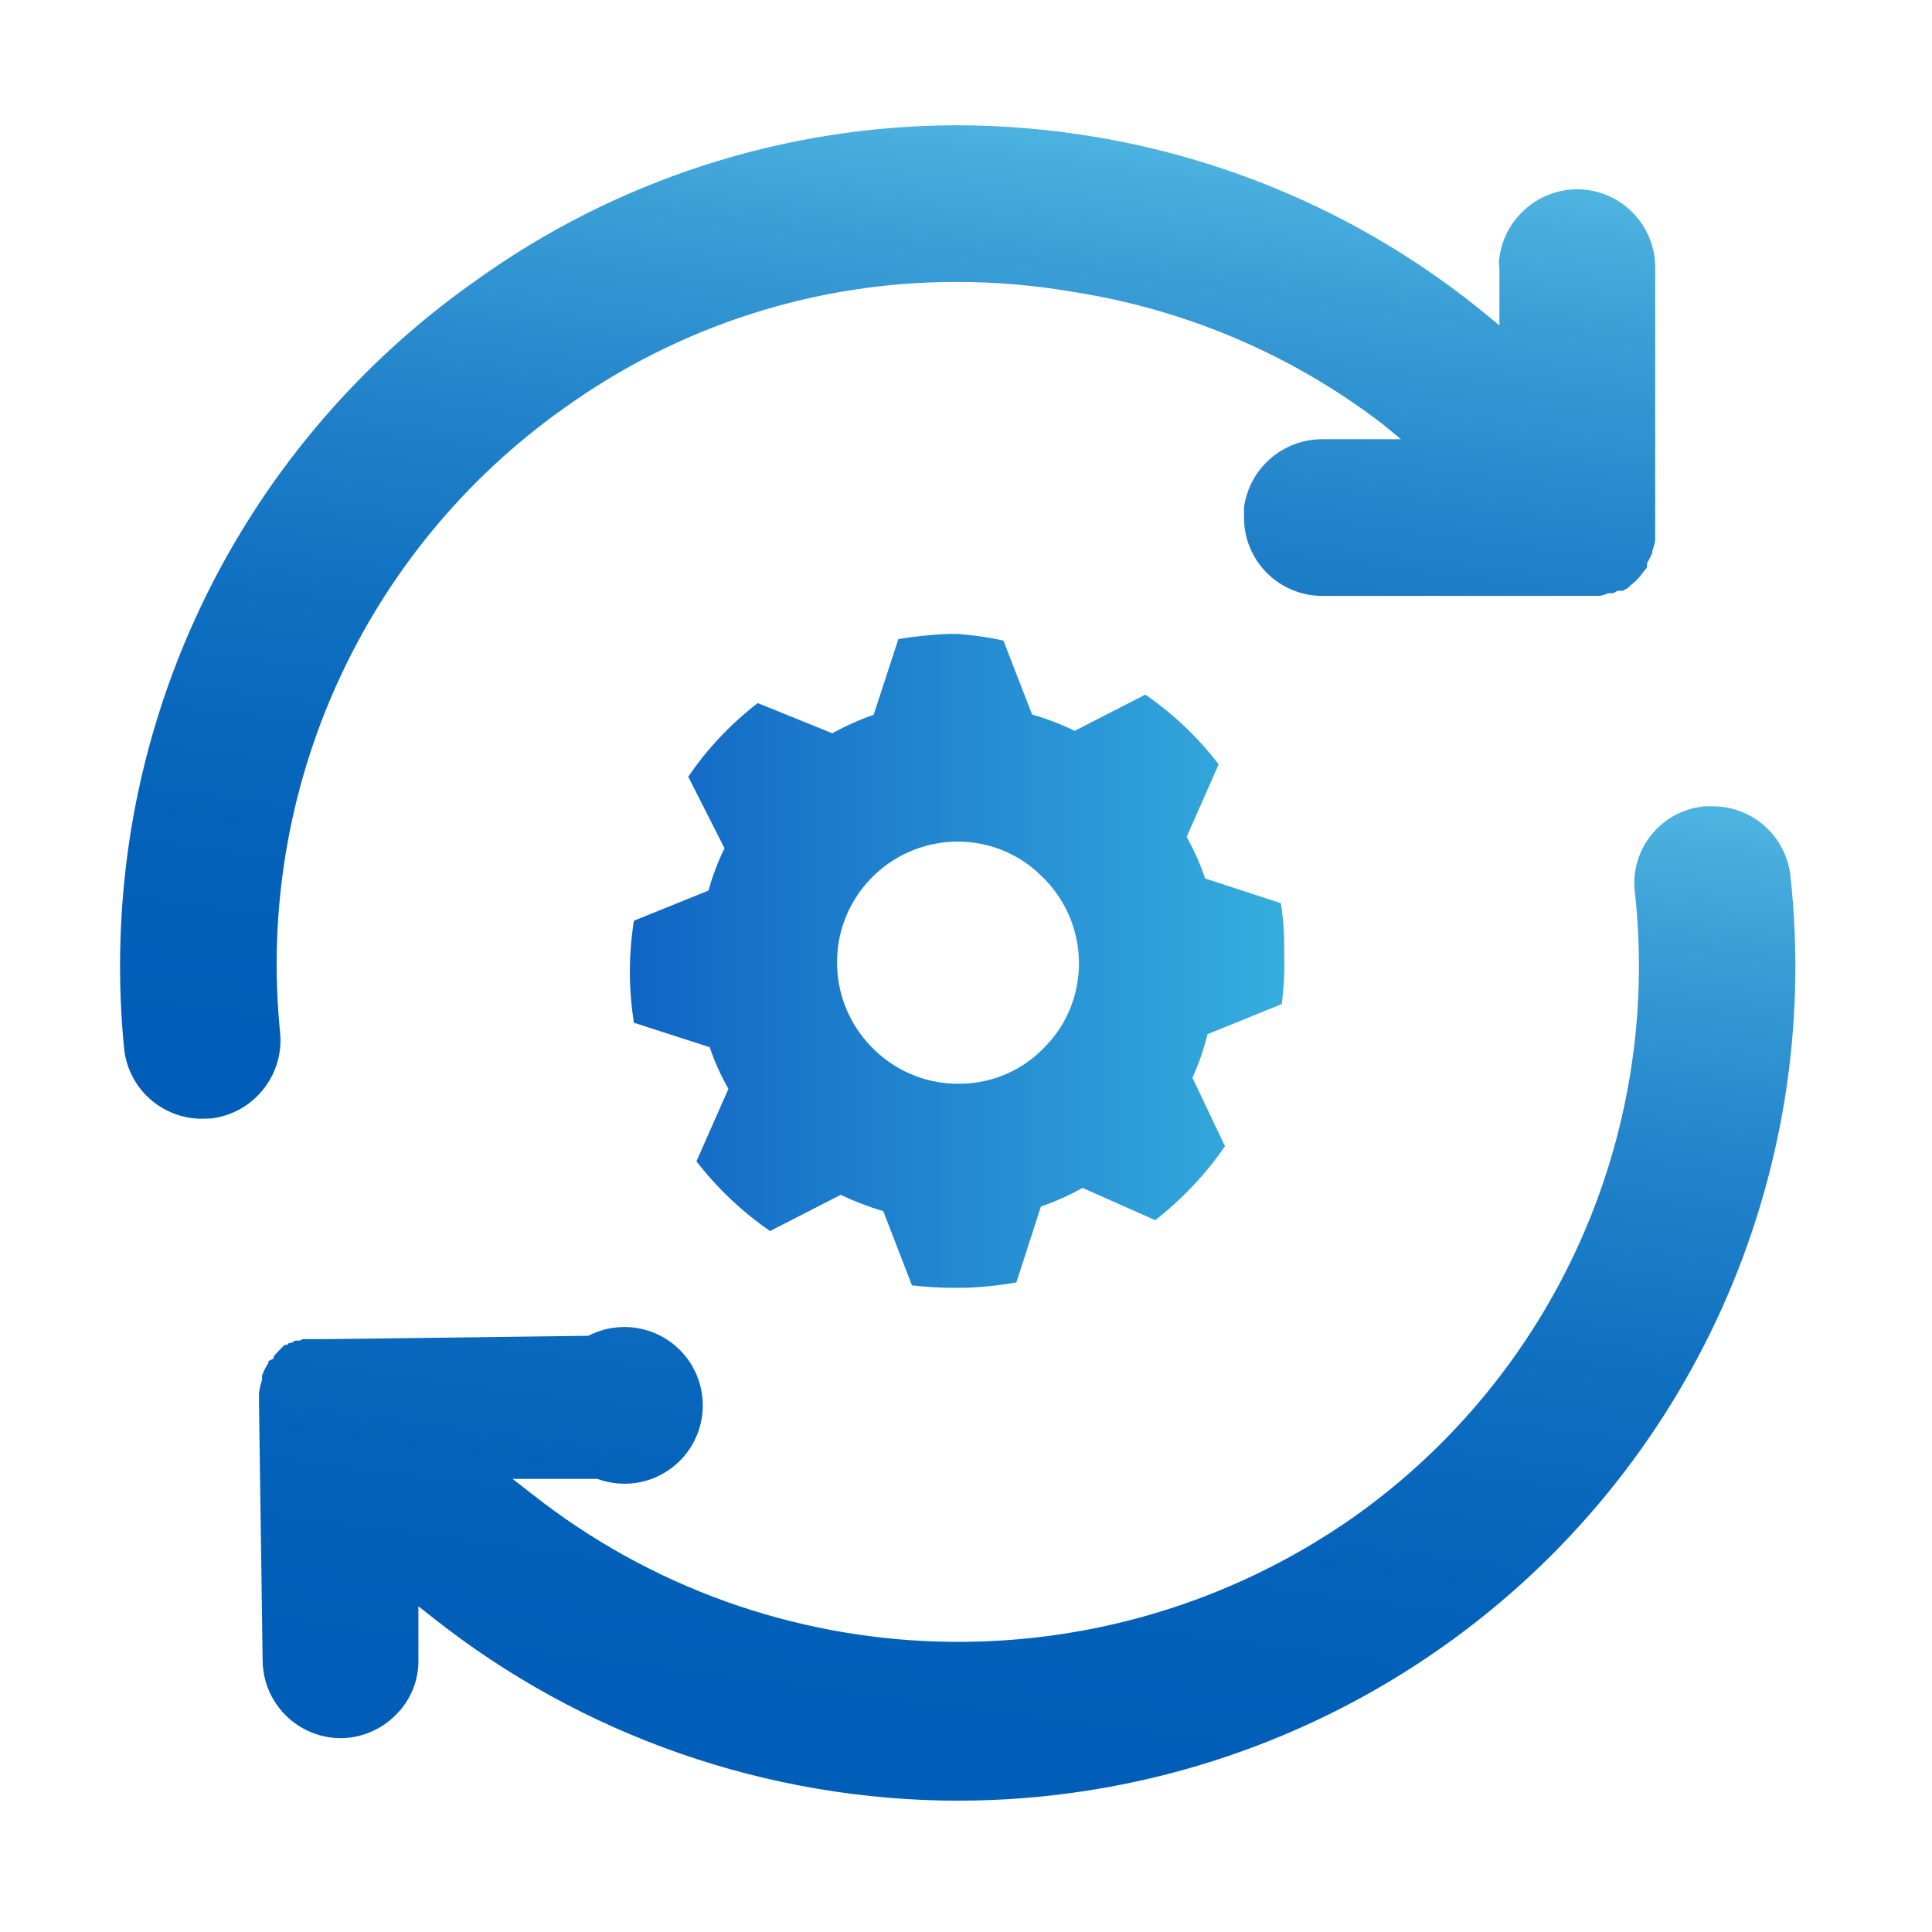
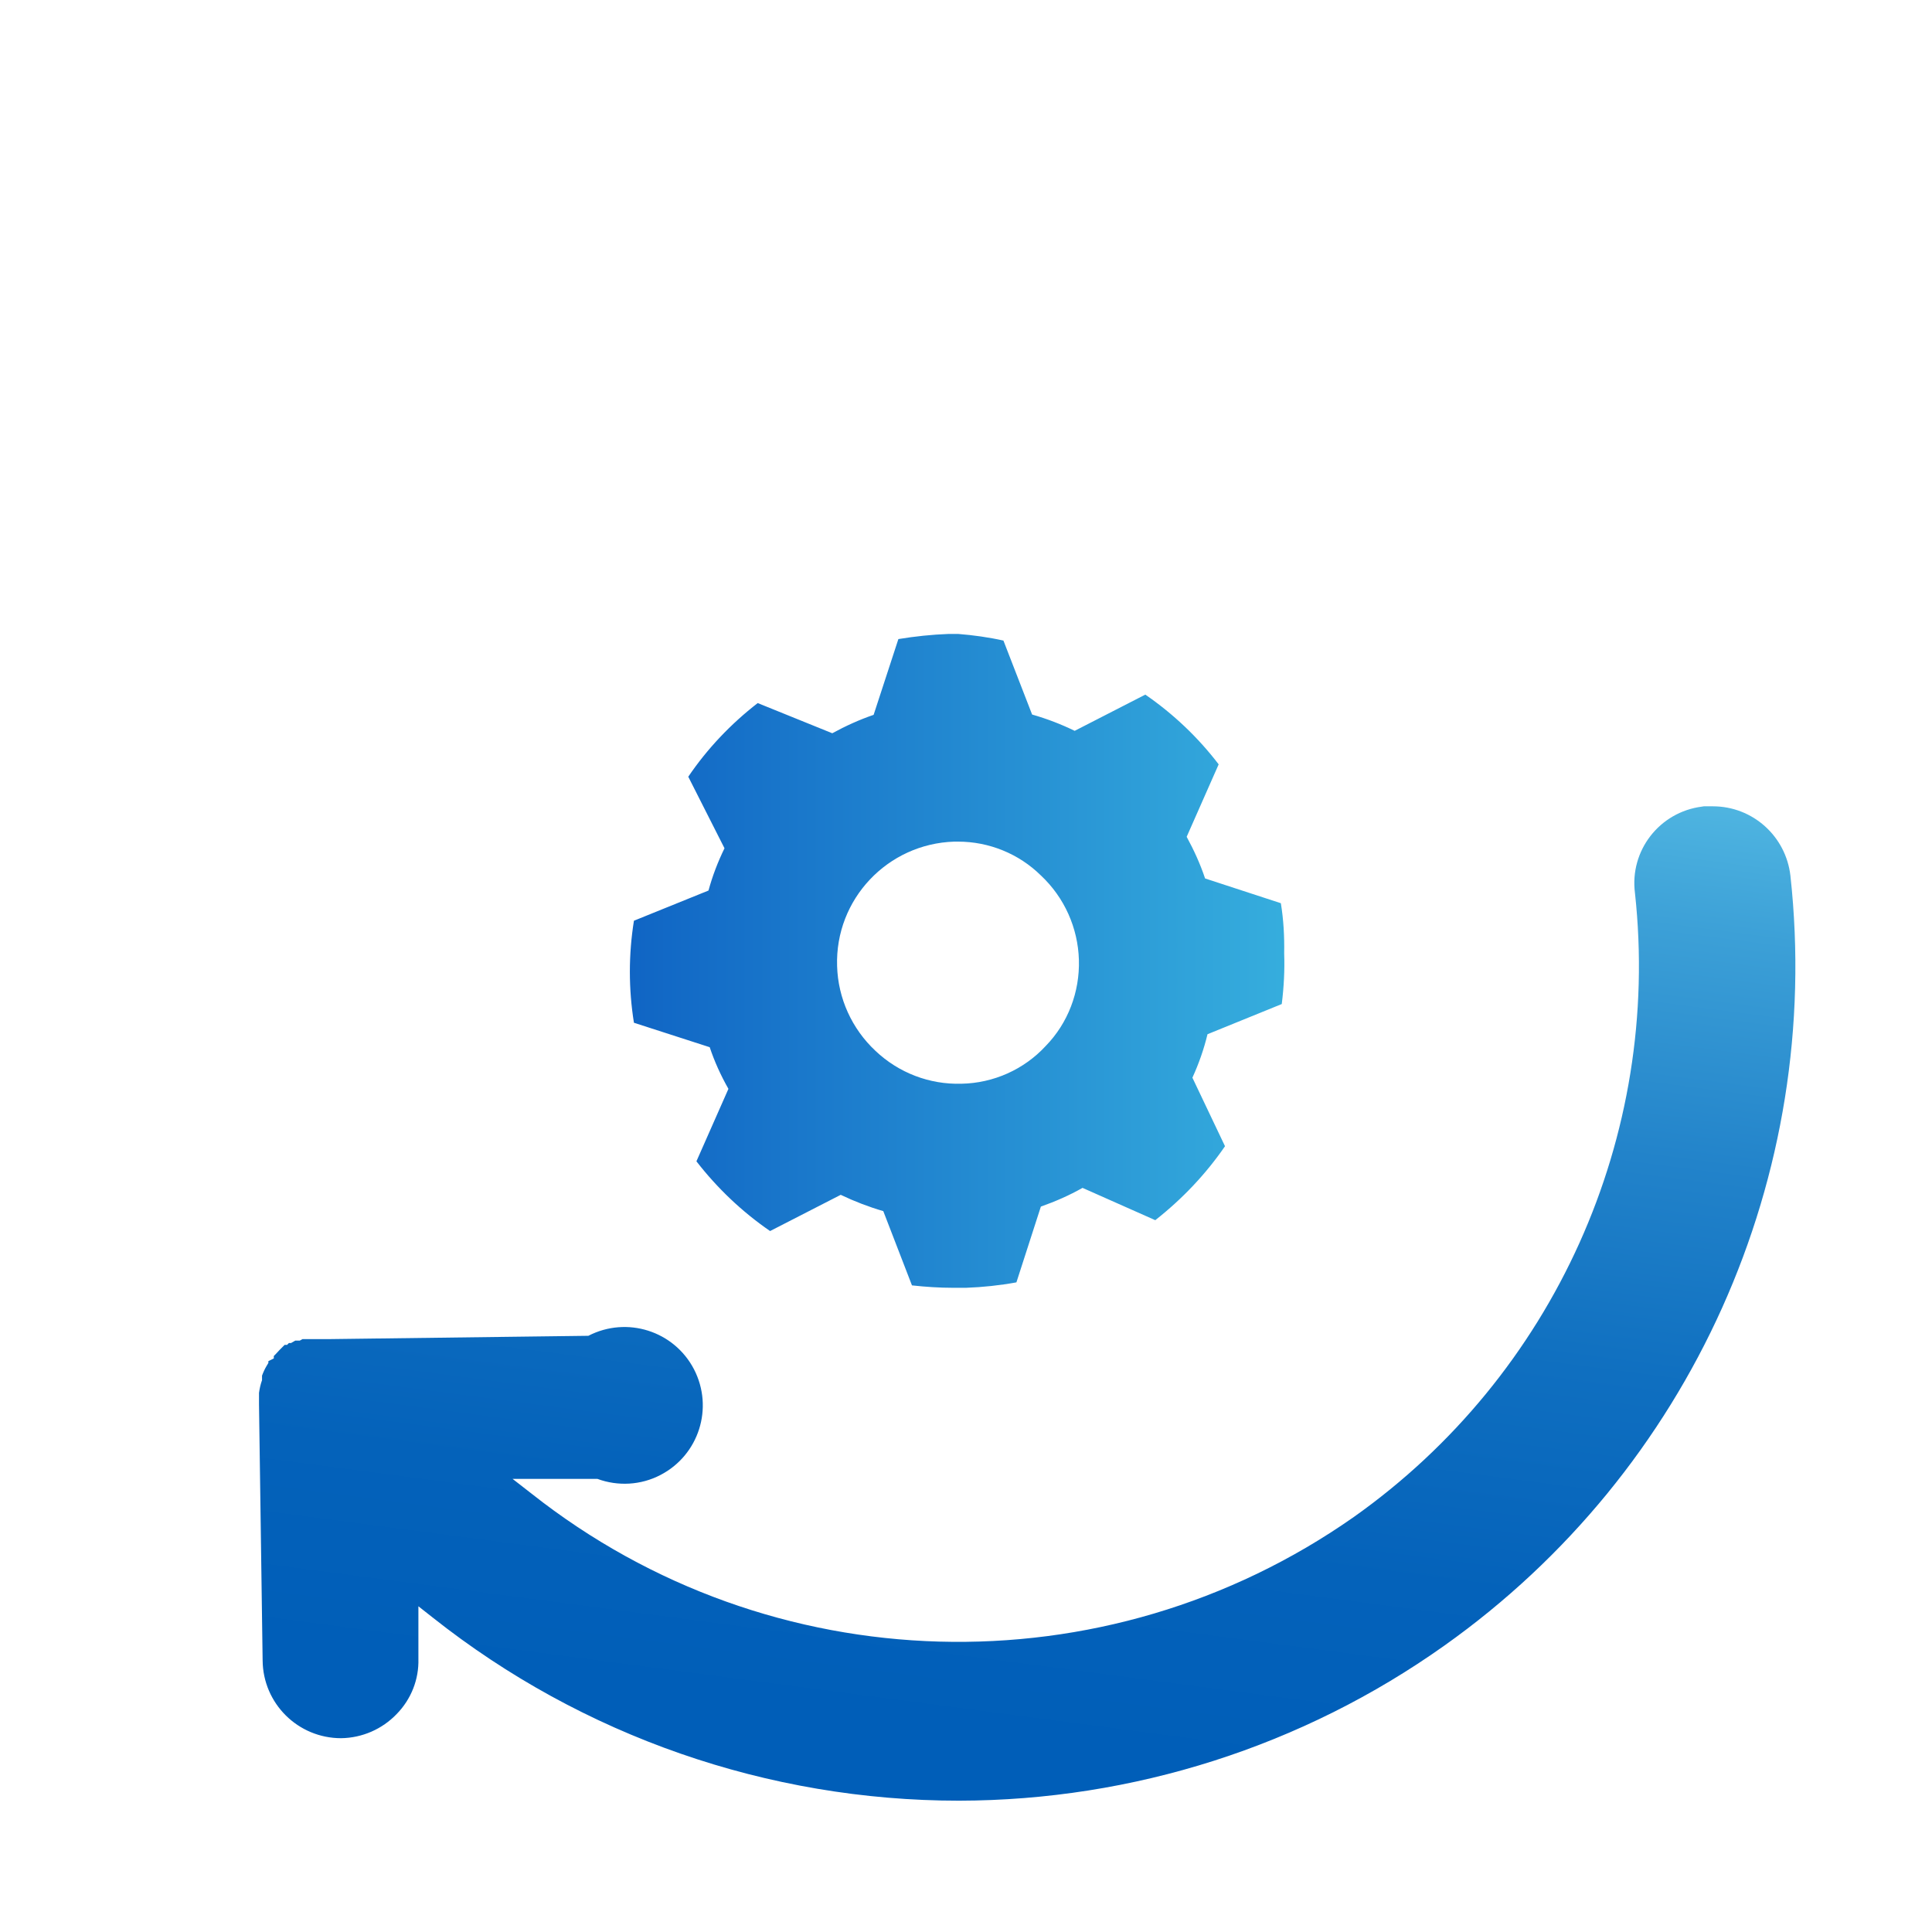
<svg xmlns="http://www.w3.org/2000/svg" version="1.1" id="Simple_Global_Management" x="0px" y="0px" viewBox="0 0 64 64" style="enable-background:new 0 0 64 64;" xml:space="preserve">
  <style type="text/css">
	.st0{fill:url(#SVGID_1_);}
	.st1{fill:url(#SVGID_2_);}
	.st2{fill:url(#SVGID_3_);}
</style>
  <linearGradient id="SVGID_1_" gradientUnits="userSpaceOnUse" x1="3.6" y1="34.17" x2="58.81" y2="34.17" gradientTransform="matrix(1 0 0 -1 0 66)">
    <stop offset="0.15" style="stop-color:#0047BA" />
    <stop offset="0.2" style="stop-color:#0550BD" />
    <stop offset="0.73" style="stop-color:#38B2DF" />
    <stop offset="0.97" style="stop-color:#4CD9ED" />
  </linearGradient>
  <path class="st0" d="M42.43,29.92L42.43,29.92l-2.51-0.82l0,0c-0.16-0.48-0.37-0.94-0.61-1.38l0,0l1.06-2.4l0,0  c-0.68-0.89-1.5-1.67-2.43-2.31l0,0l-2.34,1.2l0,0c-0.45-0.22-0.92-0.4-1.41-0.54l0,0l-0.95-2.45l0,0c-0.49-0.11-1-0.18-1.5-0.22  h-0.31c-0.56,0.02-1.12,0.08-1.67,0.17l0,0l-0.82,2.51l0,0c-0.47,0.16-0.93,0.37-1.37,0.61l0,0l-2.47-1l0,0  c-0.89,0.69-1.67,1.51-2.3,2.44l0,0L24,28.1l0,0c-0.22,0.45-0.4,0.92-0.53,1.4l0,0l-2.47,1l0,0c-0.18,1.12-0.18,2.26,0,3.38l0,0  l2.51,0.81l0,0c0.16,0.48,0.37,0.94,0.62,1.38l0,0l-1.06,2.4l0,0c0.69,0.89,1.51,1.67,2.44,2.31l0,0l2.34-1.2l0,0  c0.46,0.22,0.93,0.4,1.41,0.54l0,0l0.95,2.46l0,0c0.45,0.05,0.91,0.08,1.37,0.08H32c0.56-0.02,1.12-0.08,1.67-0.18l0,0l0.81-2.51  l0,0c0.48-0.17,0.94-0.37,1.38-0.62l0,0l2.41,1.07l0,0c0.89-0.7,1.67-1.52,2.31-2.45l0,0L39.5,35.7l0,0  c0.21-0.46,0.38-0.94,0.5-1.44l0,0l2.46-1l0,0c0.07-0.56,0.1-1.12,0.08-1.68C42.55,31.02,42.52,30.47,42.43,29.92z M34.64,34.65  c-0.72,0.78-1.73,1.23-2.79,1.25c-1.06,0.03-2.08-0.36-2.85-1.09c-0.78-0.73-1.24-1.74-1.27-2.81c-0.07-2.21,1.67-4.05,3.88-4.12  c0,0,0.01,0,0.01,0h0.12c1.02,0,2.01,0.4,2.74,1.12c0.78,0.73,1.23,1.74,1.26,2.8C35.77,32.86,35.38,33.89,34.64,34.65z" />
  <linearGradient id="SVGID_2_" gradientUnits="userSpaceOnUse" x1="-1861.57" y1="2181.353" x2="-1825.011" y2="2181.353" gradientTransform="matrix(0.13 -0.99 0.99 0.13 -1889.84 -2089.49)">
    <stop offset="0" style="stop-color:#005EB8" />
    <stop offset="0.19" style="stop-color:#0462BA" />
    <stop offset="0.4" style="stop-color:#0F6FC0" />
    <stop offset="0.6" style="stop-color:#2283CA" />
    <stop offset="0.81" style="stop-color:#3CA0D7" />
    <stop offset="1" style="stop-color:#5BC2E7" />
  </linearGradient>
-   <path class="st1" d="M6.69,37.06c-1.33,0-2.45-1.01-2.58-2.34c-0.21-2.13-0.17-4.28,0.11-6.41c1.02-7.66,5.2-14.55,11.52-19  c4.64-3.34,10.22-5.15,15.94-5.16c1.59,0,3.18,0.14,4.75,0.41c4.69,0.81,9.1,2.82,12.78,5.84l0.46,0.38V8.86  c-0.02-0.11-0.02-0.23,0-0.34c0.18-1.28,1.27-2.24,2.57-2.25c1.43,0,2.59,1.16,2.59,2.59c0,0.01,0,0.01,0,0.02v8.55  c0,0.06,0,0.08,0,0.11v0.19c0,0.05,0,0.11,0,0.17c-0.02,0.13-0.06,0.25-0.1,0.37v0.06l0,0c-0.05,0.11-0.11,0.22-0.17,0.33v0.06v0.07  c-0.05,0.08-0.12,0.15-0.18,0.23l-0.06,0.08l-0.08,0.09c-0.05,0.06-0.11,0.11-0.17,0.15l0,0l-0.08,0.07  c-0.02,0.03-0.04,0.05-0.07,0.07l-0.16,0.09h-0.08h-0.09l-0.15,0.08h-0.07h-0.09l0,0c-0.09,0.04-0.19,0.07-0.29,0.09H52.9h-0.16  h-0.25H43.8c-1.43,0-2.59-1.16-2.59-2.59c0,0,0-0.01,0-0.01c0-0.12,0-0.23,0-0.34c0.18-1.28,1.27-2.24,2.57-2.25h2.63l-0.62-0.51  c-2.99-2.29-6.51-3.79-10.24-4.37c-1.27-0.22-2.56-0.33-3.85-0.33c-4.66-0.01-9.21,1.45-13,4.17c-6.64,4.7-10.24,12.61-9.42,20.71  c0.13,1.4-0.88,2.66-2.28,2.83L6.69,37.06z" />
  <linearGradient id="SVGID_3_" gradientUnits="userSpaceOnUse" x1="-1881.299" y1="2188.023" x2="-1844.729" y2="2188.023" gradientTransform="matrix(0.13 -0.99 0.99 0.13 -1889.84 -2089.49)">
    <stop offset="0" style="stop-color:#005EB8" />
    <stop offset="0.19" style="stop-color:#0462BA" />
    <stop offset="0.4" style="stop-color:#0F6FC0" />
    <stop offset="0.6" style="stop-color:#2283CA" />
    <stop offset="0.81" style="stop-color:#3CA0D7" />
    <stop offset="1" style="stop-color:#5BC2E7" />
  </linearGradient>
  <path class="st2" d="M31.77,59.65c-6.33,0-12.48-2.14-17.44-6.07l-0.47-0.37v1.74c0.02,0.68-0.24,1.34-0.72,1.83  c-0.48,0.5-1.14,0.79-1.84,0.8l0,0c-1.43,0-2.59-1.15-2.6-2.58l-0.12-8.48c0-0.11,0-0.22,0-0.33l0,0v-0.05  c0.02-0.14,0.05-0.28,0.1-0.42c0-0.03,0-0.05,0-0.08v-0.07c0.04-0.11,0.09-0.22,0.15-0.32l0.06-0.1v-0.06L9.07,45  c0-0.03,0-0.05,0-0.08l0,0l0.06-0.06l0.13-0.14l0.11-0.11l0.06-0.06h0.08l0.06-0.06l0,0h0.07l0,0l0.14-0.08h0.08h0.07l0.09-0.05  h0.05l0,0h0.07h0.11h0.11h0.09l0,0h0.18h0.25l8.61-0.11c1.28-0.66,2.84-0.16,3.5,1.11c0.66,1.28,0.16,2.84-1.11,3.5  c-0.65,0.34-1.41,0.38-2.09,0.13h-2.81l0.63,0.49c7.91,6.25,18.99,6.56,27.24,0.77c6.62-4.69,10.19-12.6,9.31-20.67  c-0.18-1.4,0.81-2.68,2.22-2.86c0.02,0,0.04-0.01,0.06-0.01h0.3c1.32,0,2.42,0.99,2.57,2.3c1.09,9.95-3.3,19.71-11.46,25.5  C43.15,57.85,37.53,59.64,31.77,59.65z" />
</svg>